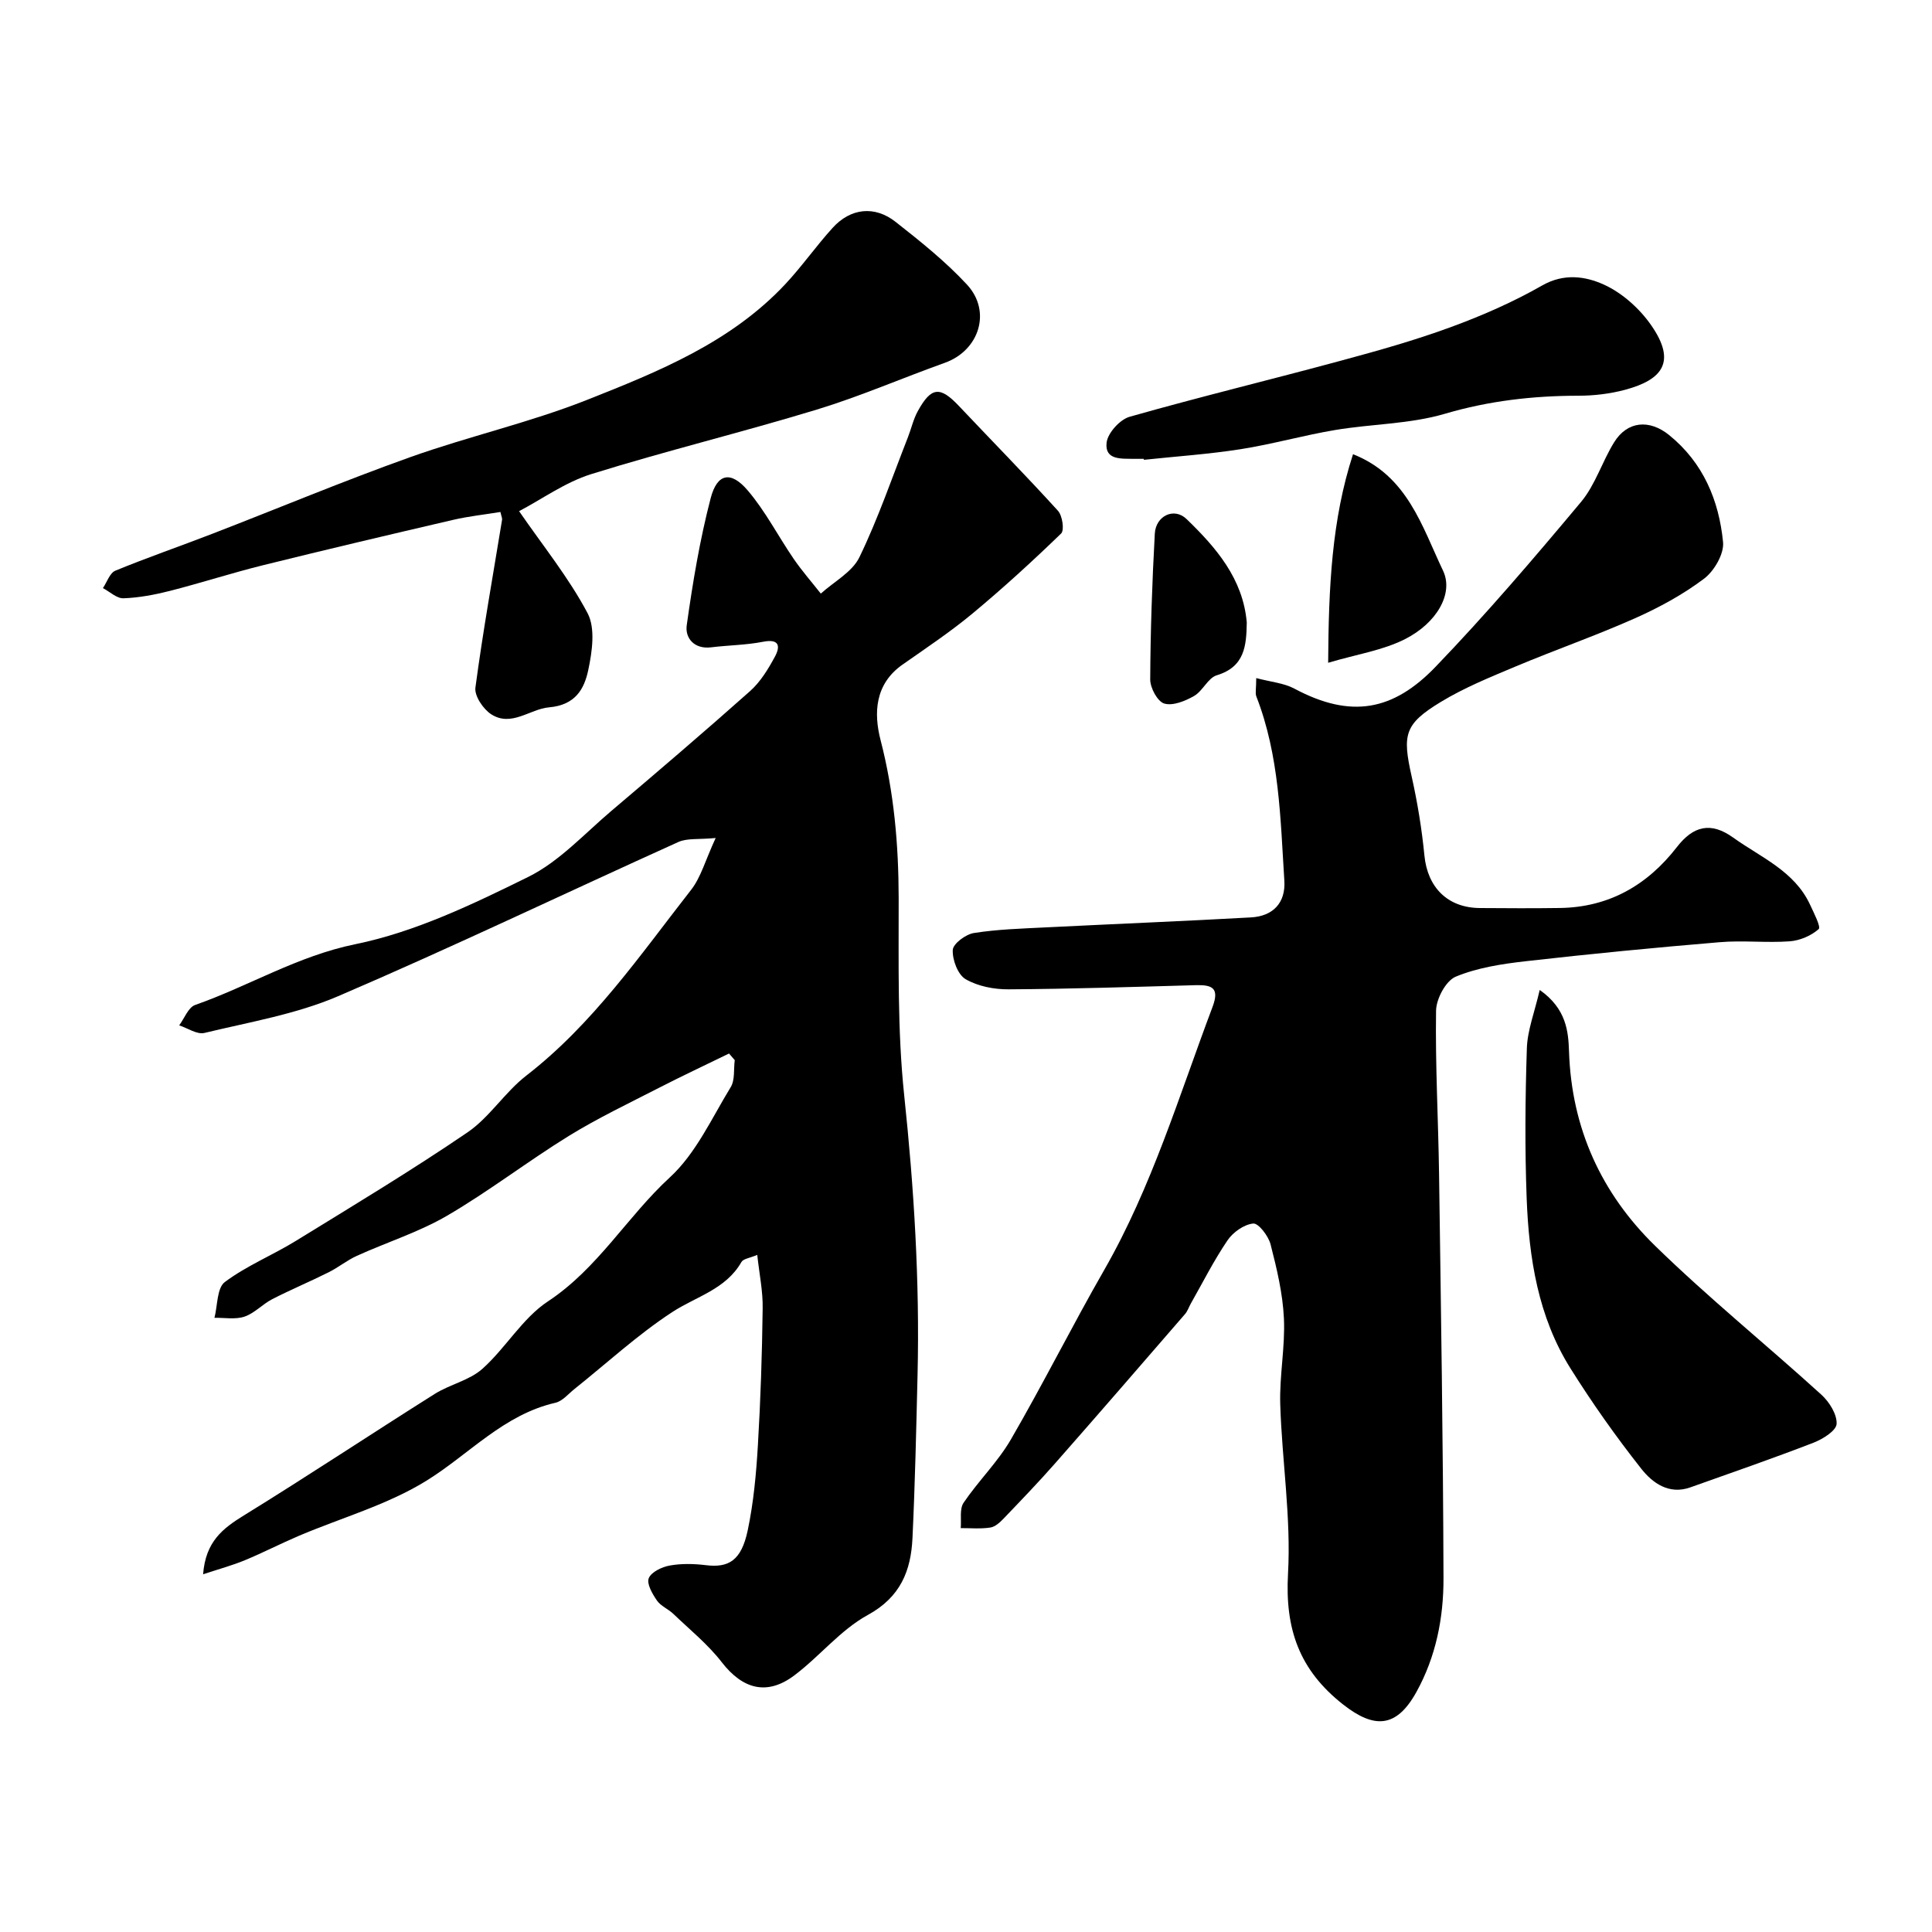
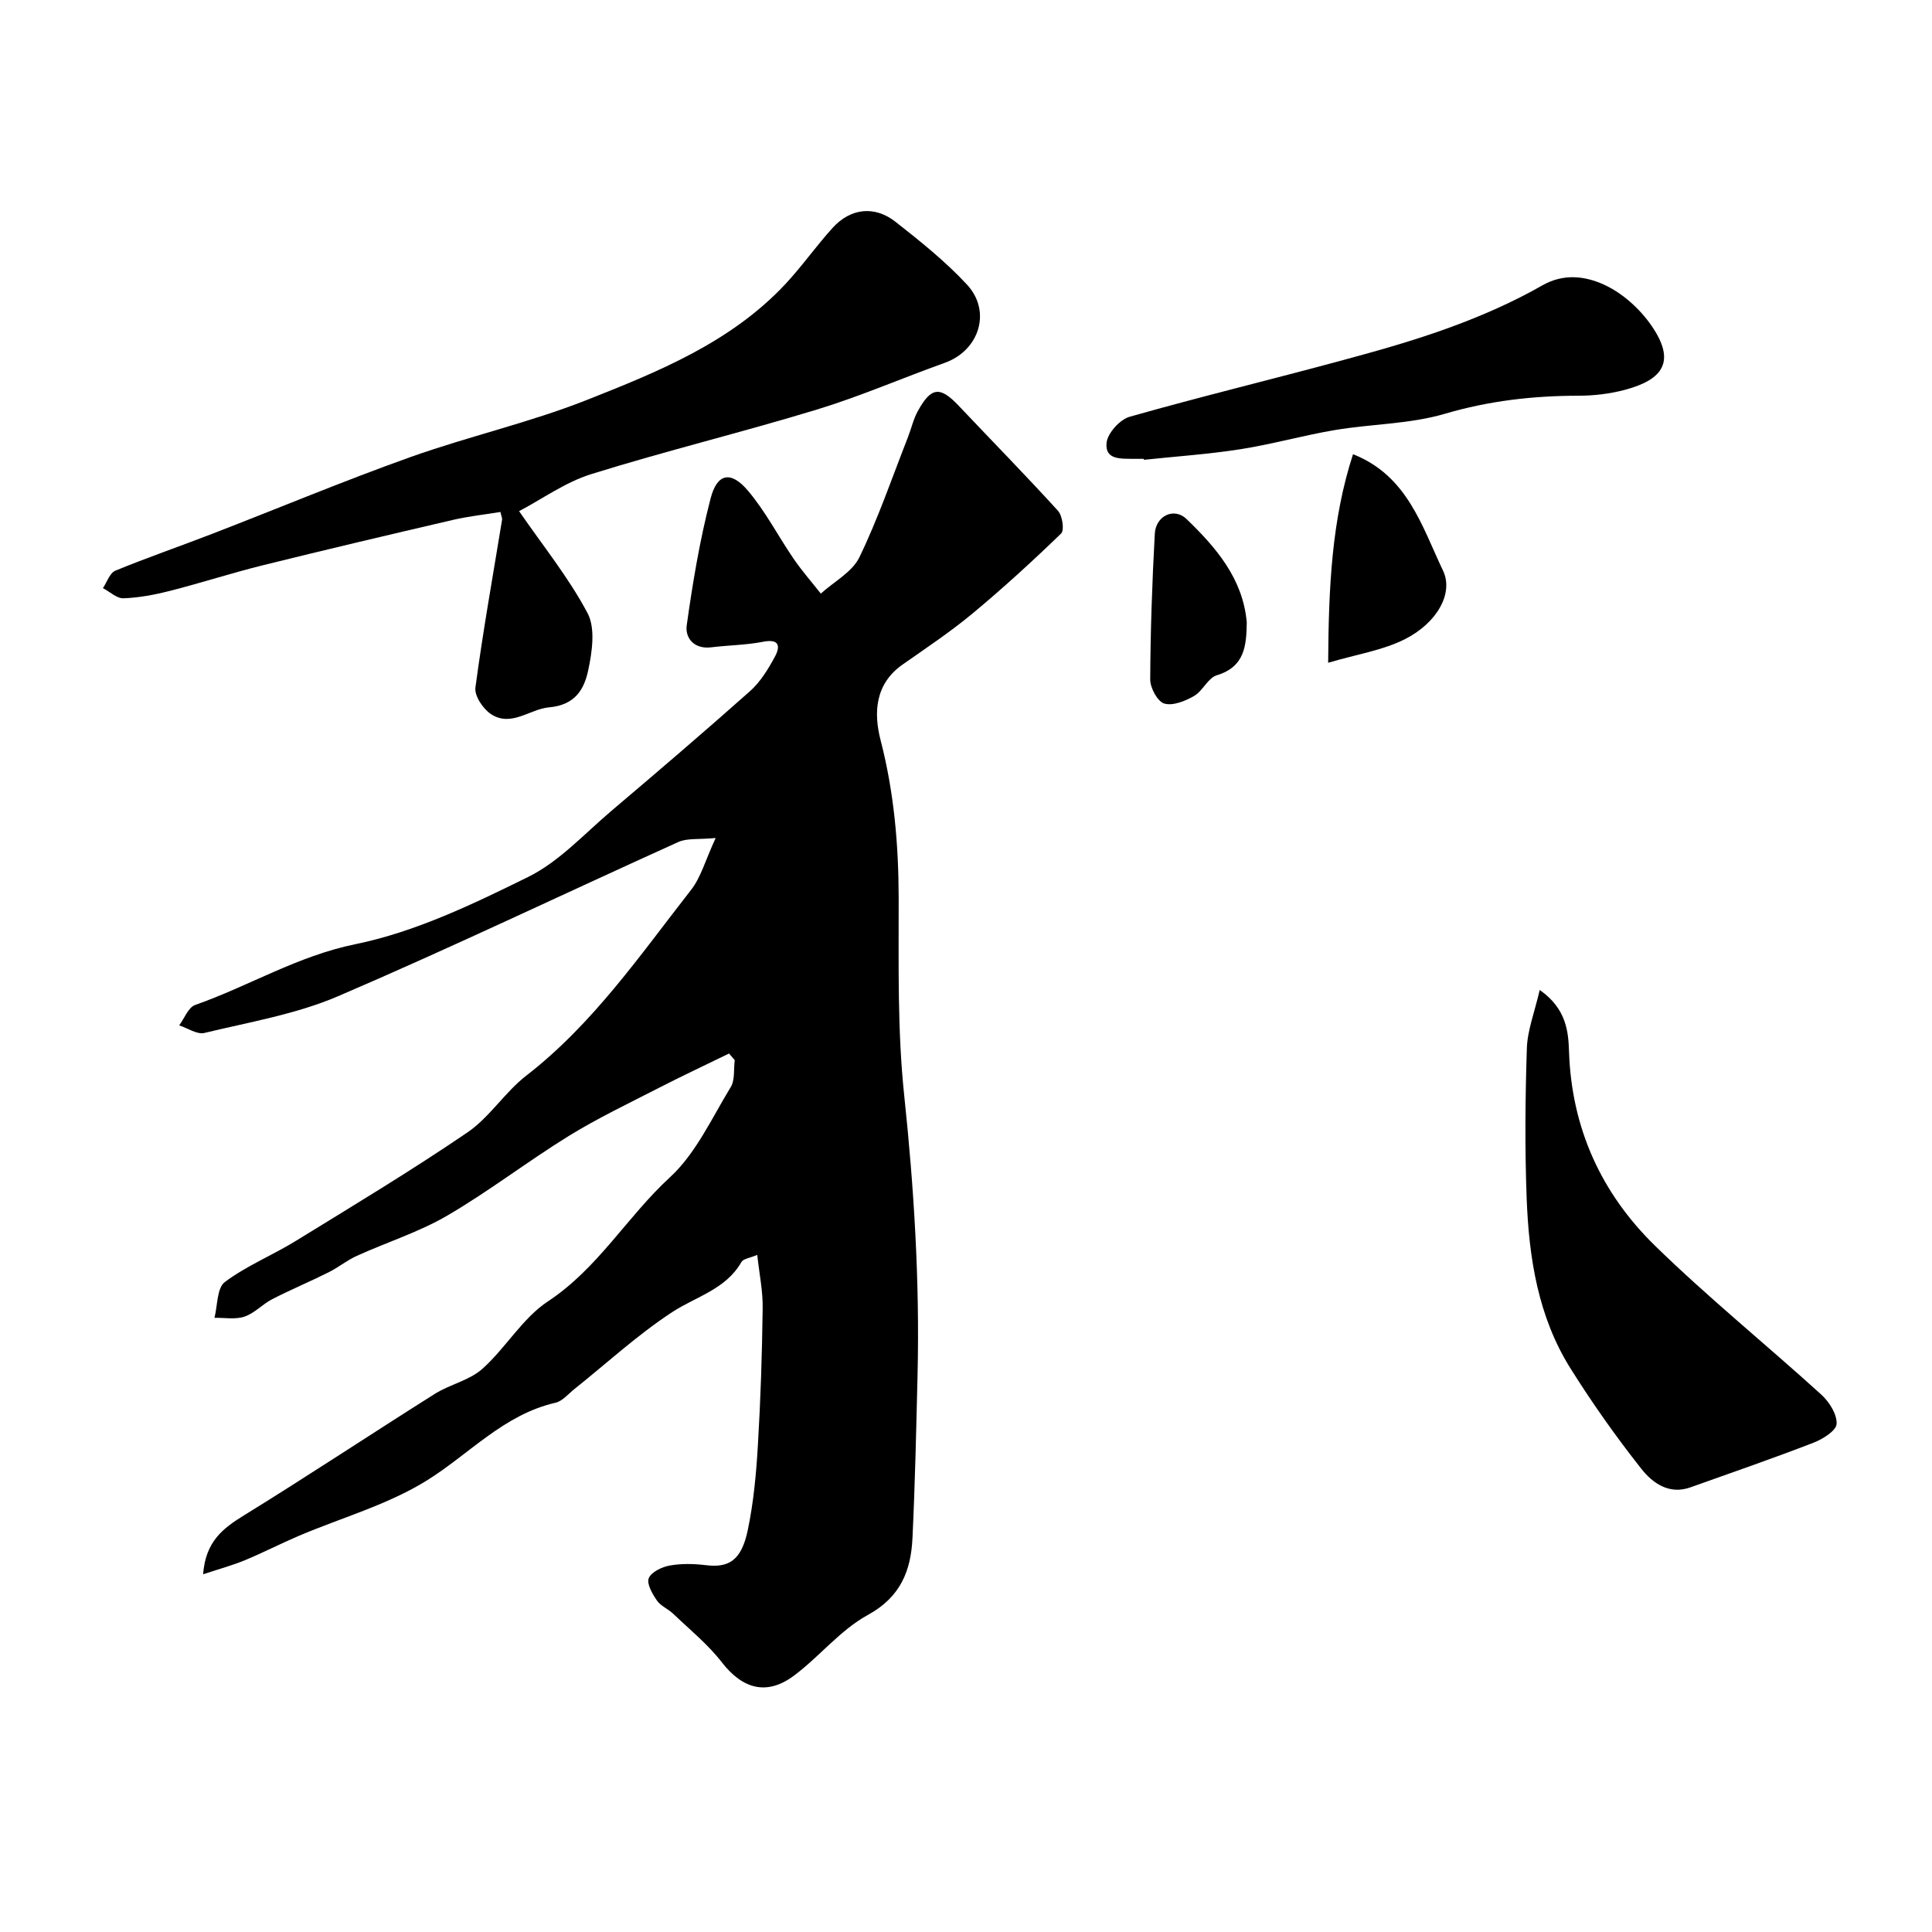
<svg xmlns="http://www.w3.org/2000/svg" enable-background="new 0 0 400 400" viewBox="0 0 400 400">
  <g fill="#010000">
    <path d="m156.78 259.81c-1.57.67-2.89.8-3.27 1.47-3.26 5.7-9.4 7.14-14.37 10.4-7.15 4.68-13.51 10.56-20.22 15.91-1.27 1.02-2.48 2.51-3.94 2.84-10.71 2.46-17.82 10.63-26.63 16.1-8.08 5.02-17.61 7.68-26.48 11.45-3.75 1.6-7.39 3.48-11.15 5.04-2.58 1.07-5.29 1.8-8.67 2.92.52-6.8 4.09-9.5 8.43-12.18 13.29-8.19 26.31-16.84 39.52-25.16 3.14-1.98 7.16-2.79 9.85-5.18 4.85-4.32 8.3-10.49 13.59-13.98 10.34-6.82 16.39-17.53 25.24-25.67 5.39-4.95 8.67-12.25 12.6-18.68.91-1.48.59-3.71.84-5.6-.39-.46-.79-.91-1.18-1.37-4.82 2.35-9.67 4.62-14.44 7.07-6.31 3.24-12.74 6.3-18.76 10.01-8.53 5.27-16.51 11.44-25.16 16.49-5.85 3.41-12.47 5.49-18.68 8.31-2.04.92-3.82 2.39-5.83 3.4-3.86 1.93-7.85 3.6-11.69 5.57-2.01 1.03-3.67 2.91-5.75 3.62-1.89.64-4.14.21-6.23.25.66-2.54.5-6.18 2.15-7.41 4.5-3.37 9.86-5.54 14.69-8.51 11.94-7.34 23.96-14.58 35.53-22.46 4.6-3.13 7.75-8.33 12.2-11.77 13.81-10.7 23.55-24.94 34.11-38.45 2.03-2.59 2.93-6.07 5.09-10.74-3.52.34-5.89 0-7.73.83-23.49 10.61-46.75 21.76-70.43 31.92-8.72 3.74-18.38 5.36-27.69 7.61-1.52.37-3.47-1-5.22-1.57 1.08-1.45 1.88-3.72 3.3-4.22 11.15-3.92 21.19-10.14 33.2-12.59 12.37-2.53 24.28-8.26 35.74-13.91 6.42-3.17 11.61-8.91 17.21-13.66 9.66-8.19 19.3-16.42 28.76-24.84 2.14-1.91 3.75-4.56 5.13-7.12 1.16-2.14.92-3.74-2.45-3.08-3.52.69-7.17.71-10.74 1.15-3.54.44-5.44-1.94-5.07-4.56 1.24-8.84 2.71-17.71 4.96-26.33 1.35-5.15 4.18-5.68 7.66-1.6 3.67 4.3 6.3 9.47 9.52 14.17 1.72 2.51 3.74 4.81 5.62 7.2 2.73-2.48 6.5-4.45 7.99-7.53 3.88-8.01 6.77-16.5 10.03-24.8.71-1.8 1.13-3.75 2.05-5.43 2.79-5.08 4.62-5.22 8.53-1.08 6.83 7.23 13.81 14.33 20.5 21.69.92 1.01 1.36 4.02.66 4.7-5.92 5.73-12.01 11.3-18.34 16.56-4.6 3.82-9.61 7.16-14.52 10.6-5.73 4.03-5.97 10.06-4.52 15.65 2.79 10.79 3.72 21.62 3.74 32.7.02 13.6-.28 27.29 1.14 40.77 2.04 19.29 3.23 38.54 2.77 57.91-.27 11.27-.52 22.54-1.05 33.79-.32 6.77-2.46 12.22-9.26 15.94-5.65 3.09-9.95 8.55-15.2 12.5-5.67 4.27-10.72 2.84-15.03-2.73-2.87-3.71-6.62-6.74-10.03-10.01-1.05-1.01-2.6-1.61-3.39-2.76-.94-1.37-2.16-3.47-1.69-4.62.52-1.28 2.71-2.33 4.33-2.62 2.42-.44 5.01-.38 7.47-.08 4.7.58 7.36-.89 8.69-7.22 1.21-5.75 1.75-11.68 2.1-17.55.56-9.42.87-18.86.99-28.29.08-3.57-.68-7.14-1.12-11.18z" />
-     <path d="m260.09 140.39c3.05.81 5.72 1.02 7.89 2.18 11.77 6.29 20.5 4.58 29.27-4.55 10.5-10.92 20.36-22.47 30.08-34.09 2.97-3.55 4.38-8.37 6.87-12.38 2.73-4.39 7.29-4.78 11.38-1.47 7.06 5.72 10.31 13.52 11.16 22.15.24 2.44-1.84 6.01-3.96 7.6-4.36 3.28-9.29 5.96-14.3 8.19-8.13 3.61-16.56 6.55-24.77 10-5.24 2.2-10.57 4.37-15.41 7.31-7.56 4.59-7.97 6.76-6.04 15.39 1.21 5.4 2.11 10.9 2.65 16.41.65 6.6 4.8 10.82 11.48 10.87 5.53.04 11.06.07 16.58-.01 10.16-.15 18.1-4.73 24.21-12.61 3.39-4.38 7.01-5.3 11.65-1.97 5.73 4.11 12.69 6.92 15.92 13.89.78 1.69 2.29 4.61 1.79 5.06-1.56 1.38-3.89 2.37-6 2.53-4.81.35-9.68-.23-14.48.18-13.41 1.12-26.8 2.42-40.17 3.94-4.92.56-9.99 1.33-14.5 3.2-2.04.85-4.03 4.58-4.07 7.04-.17 11.25.46 22.51.62 33.76.39 27.92.84 55.84.92 83.77.02 8.17-1.55 16.22-5.63 23.57-4.11 7.4-8.68 7.63-15.15 2.55-9.09-7.14-12.05-15.64-11.41-27.08.65-11.62-1.25-23.37-1.61-35.08-.18-5.92 1.04-11.88.76-17.79-.24-5.14-1.47-10.29-2.76-15.31-.44-1.73-2.5-4.42-3.59-4.32-1.91.18-4.2 1.81-5.34 3.5-2.83 4.17-5.11 8.71-7.6 13.1-.4.71-.66 1.54-1.18 2.14-8.94 10.33-17.88 20.66-26.9 30.91-3.43 3.9-7.04 7.65-10.63 11.4-.77.8-1.77 1.74-2.78 1.89-2 .31-4.08.11-6.13.12.16-1.77-.28-3.95.59-5.25 3.05-4.51 7.07-8.42 9.79-13.1 6.7-11.55 12.68-23.51 19.32-35.09 9.86-17.2 15.5-36.08 22.43-54.46 1.49-3.96-.1-4.6-3.48-4.51-12.92.36-25.83.78-38.75.86-3 .02-6.36-.63-8.89-2.1-1.61-.94-2.76-4.01-2.66-6.05.06-1.29 2.68-3.25 4.38-3.51 4.86-.77 9.83-.91 14.76-1.16 14.19-.71 28.4-1.28 42.59-2.07 4.59-.25 7.21-3.03 6.92-7.6-.82-12.88-1.01-25.88-5.81-38.18-.25-.71-.01-1.63-.01-3.77z" />
    <path d="m107.47 105.83c4.97 7.21 10.3 13.79 14.18 21.12 1.65 3.12.95 7.98.14 11.79-.83 3.91-2.66 7.24-8.13 7.71-3.95.34-7.78 4.14-11.98 1.42-1.65-1.07-3.48-3.8-3.25-5.51 1.55-11.63 3.63-23.18 5.52-34.76.05-.3-.13-.63-.34-1.6-3.23.53-6.55.88-9.79 1.63-13.13 3.05-26.26 6.15-39.35 9.39-6.46 1.6-12.81 3.66-19.26 5.31-3.15.8-6.41 1.42-9.64 1.54-1.39.05-2.84-1.36-4.26-2.11.84-1.24 1.42-3.14 2.58-3.61 6.61-2.72 13.38-5.05 20.05-7.63 13.66-5.28 27.18-10.94 40.96-15.86 12.05-4.3 24.66-7.14 36.54-11.83 14.84-5.87 29.84-11.92 41.14-23.99 3.47-3.71 6.4-7.92 9.82-11.68 3.7-4.07 8.67-4.65 13.03-1.22 5.15 4.05 10.34 8.2 14.77 12.98 5.16 5.57 2.52 13.65-4.57 16.19-8.86 3.17-17.53 6.95-26.52 9.69-15.5 4.72-31.27 8.55-46.73 13.37-5.39 1.69-10.23 5.21-14.91 7.66z" />
    <path d="m318.78 204.96c5.56 3.9 5.93 8.66 6.07 12.77.53 15.92 6.72 29.37 17.84 40.22 11.01 10.74 23.01 20.45 34.4 30.8 1.64 1.49 3.26 4.06 3.16 6.05-.07 1.41-2.87 3.16-4.79 3.9-8.44 3.26-16.99 6.22-25.51 9.25-4.42 1.57-7.83-.94-10.13-3.85-5.25-6.65-10.17-13.61-14.67-20.79-6.71-10.69-8.6-22.86-9.07-35.19-.39-10.35-.3-20.73.04-31.09.12-3.73 1.59-7.42 2.66-12.07z" />
    <path d="m236.82 95c-.67 0-1.33.01-2 0-2.59-.06-6.13.33-5.71-3.36.23-1.99 2.75-4.78 4.76-5.35 14.5-4.12 29.15-7.66 43.7-11.6 7.68-2.07 15.36-4.23 22.82-6.97 6.49-2.38 12.9-5.19 18.89-8.61 4.54-2.6 9.01-1.9 12.8-.18 3.8 1.73 7.41 4.98 9.81 8.45 5.17 7.46 2.42 11.2-5.39 13.31-3.13.84-6.47 1.24-9.72 1.24-9.4.01-18.5 1.05-27.64 3.74-7.27 2.14-15.16 2.09-22.72 3.36-6.56 1.1-13 2.94-19.56 3.97-6.63 1.04-13.35 1.49-20.03 2.2 0-.06-.01-.13-.01-.2z" />
    <path d="m274.98 137.22c.1-15.67.73-29.61 5.15-43.18 11.29 4.45 14.27 14.97 18.63 24.1 2.25 4.71-1.28 10.85-7.86 14.18-4.59 2.33-9.96 3.13-15.92 4.9z" />
    <path d="m258.13 128.88c-.08 4.84-.42 9.17-6.21 10.93-1.83.55-2.9 3.26-4.71 4.29-1.83 1.05-4.4 2.09-6.17 1.56-1.39-.42-2.91-3.24-2.9-4.99.05-10.07.4-20.14.95-30.19.2-3.66 3.97-5.52 6.57-3.02 6.11 5.9 11.69 12.35 12.47 21.42z" />
  </g>
</svg>